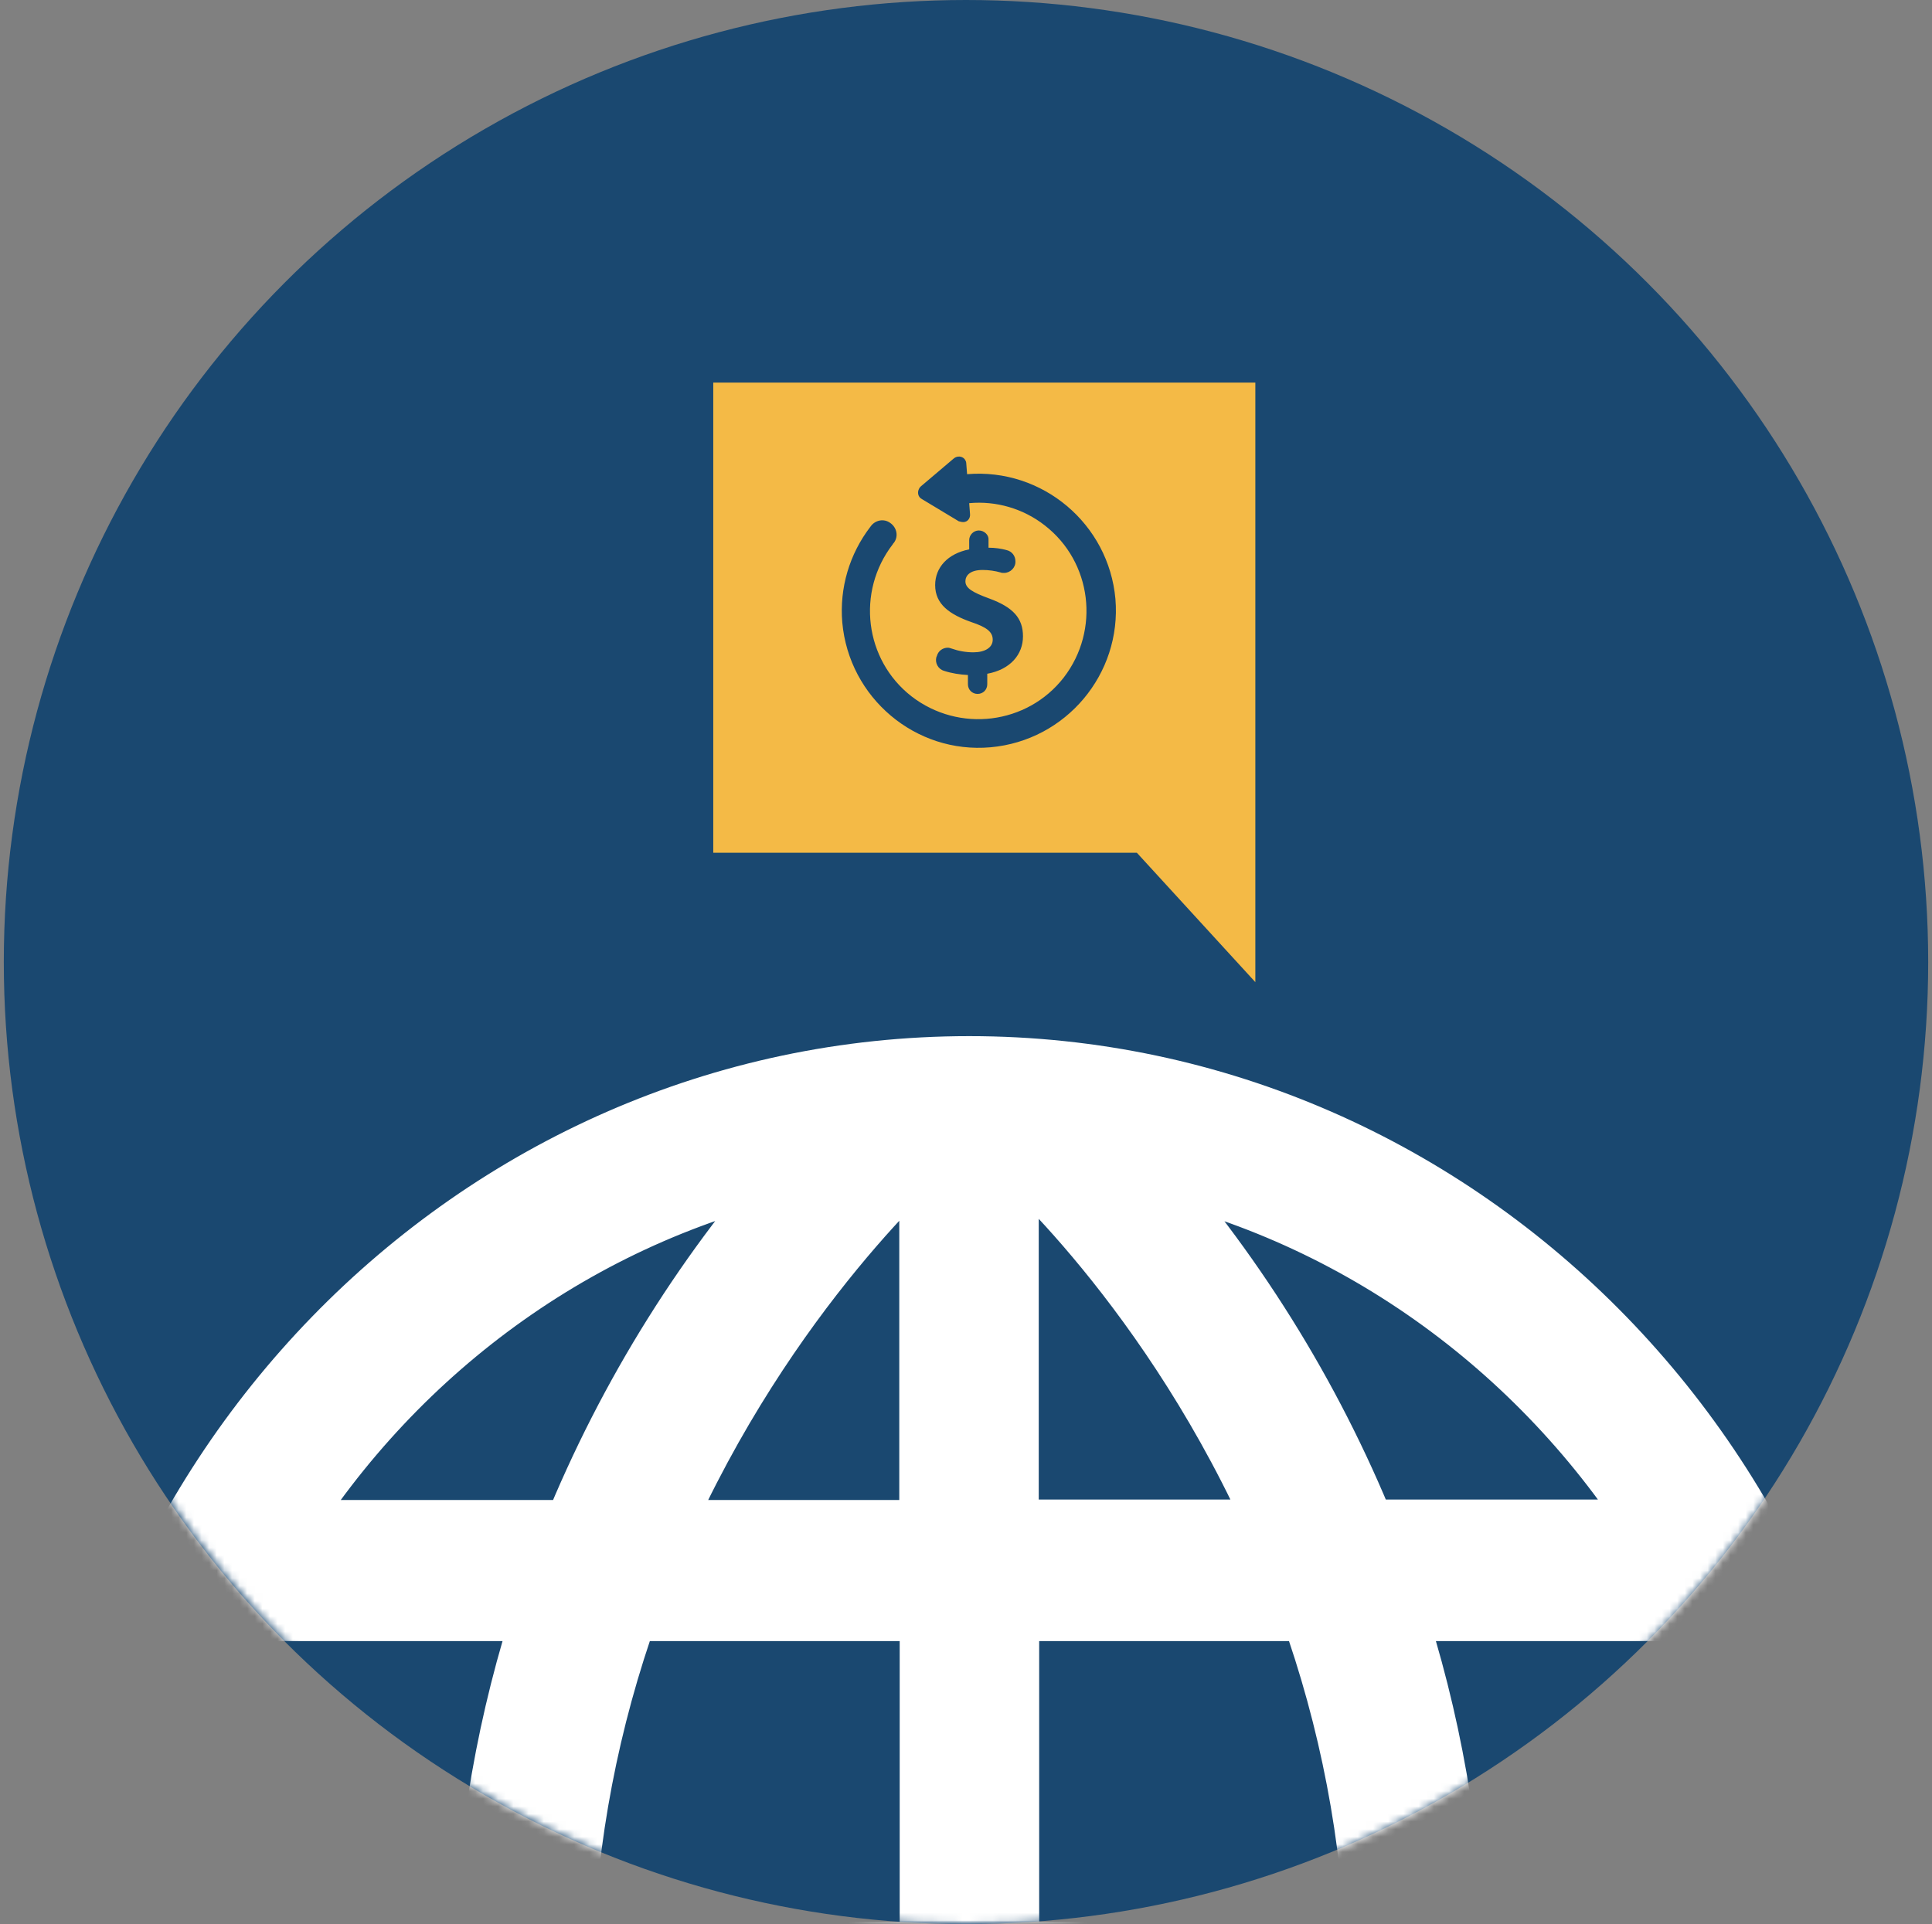
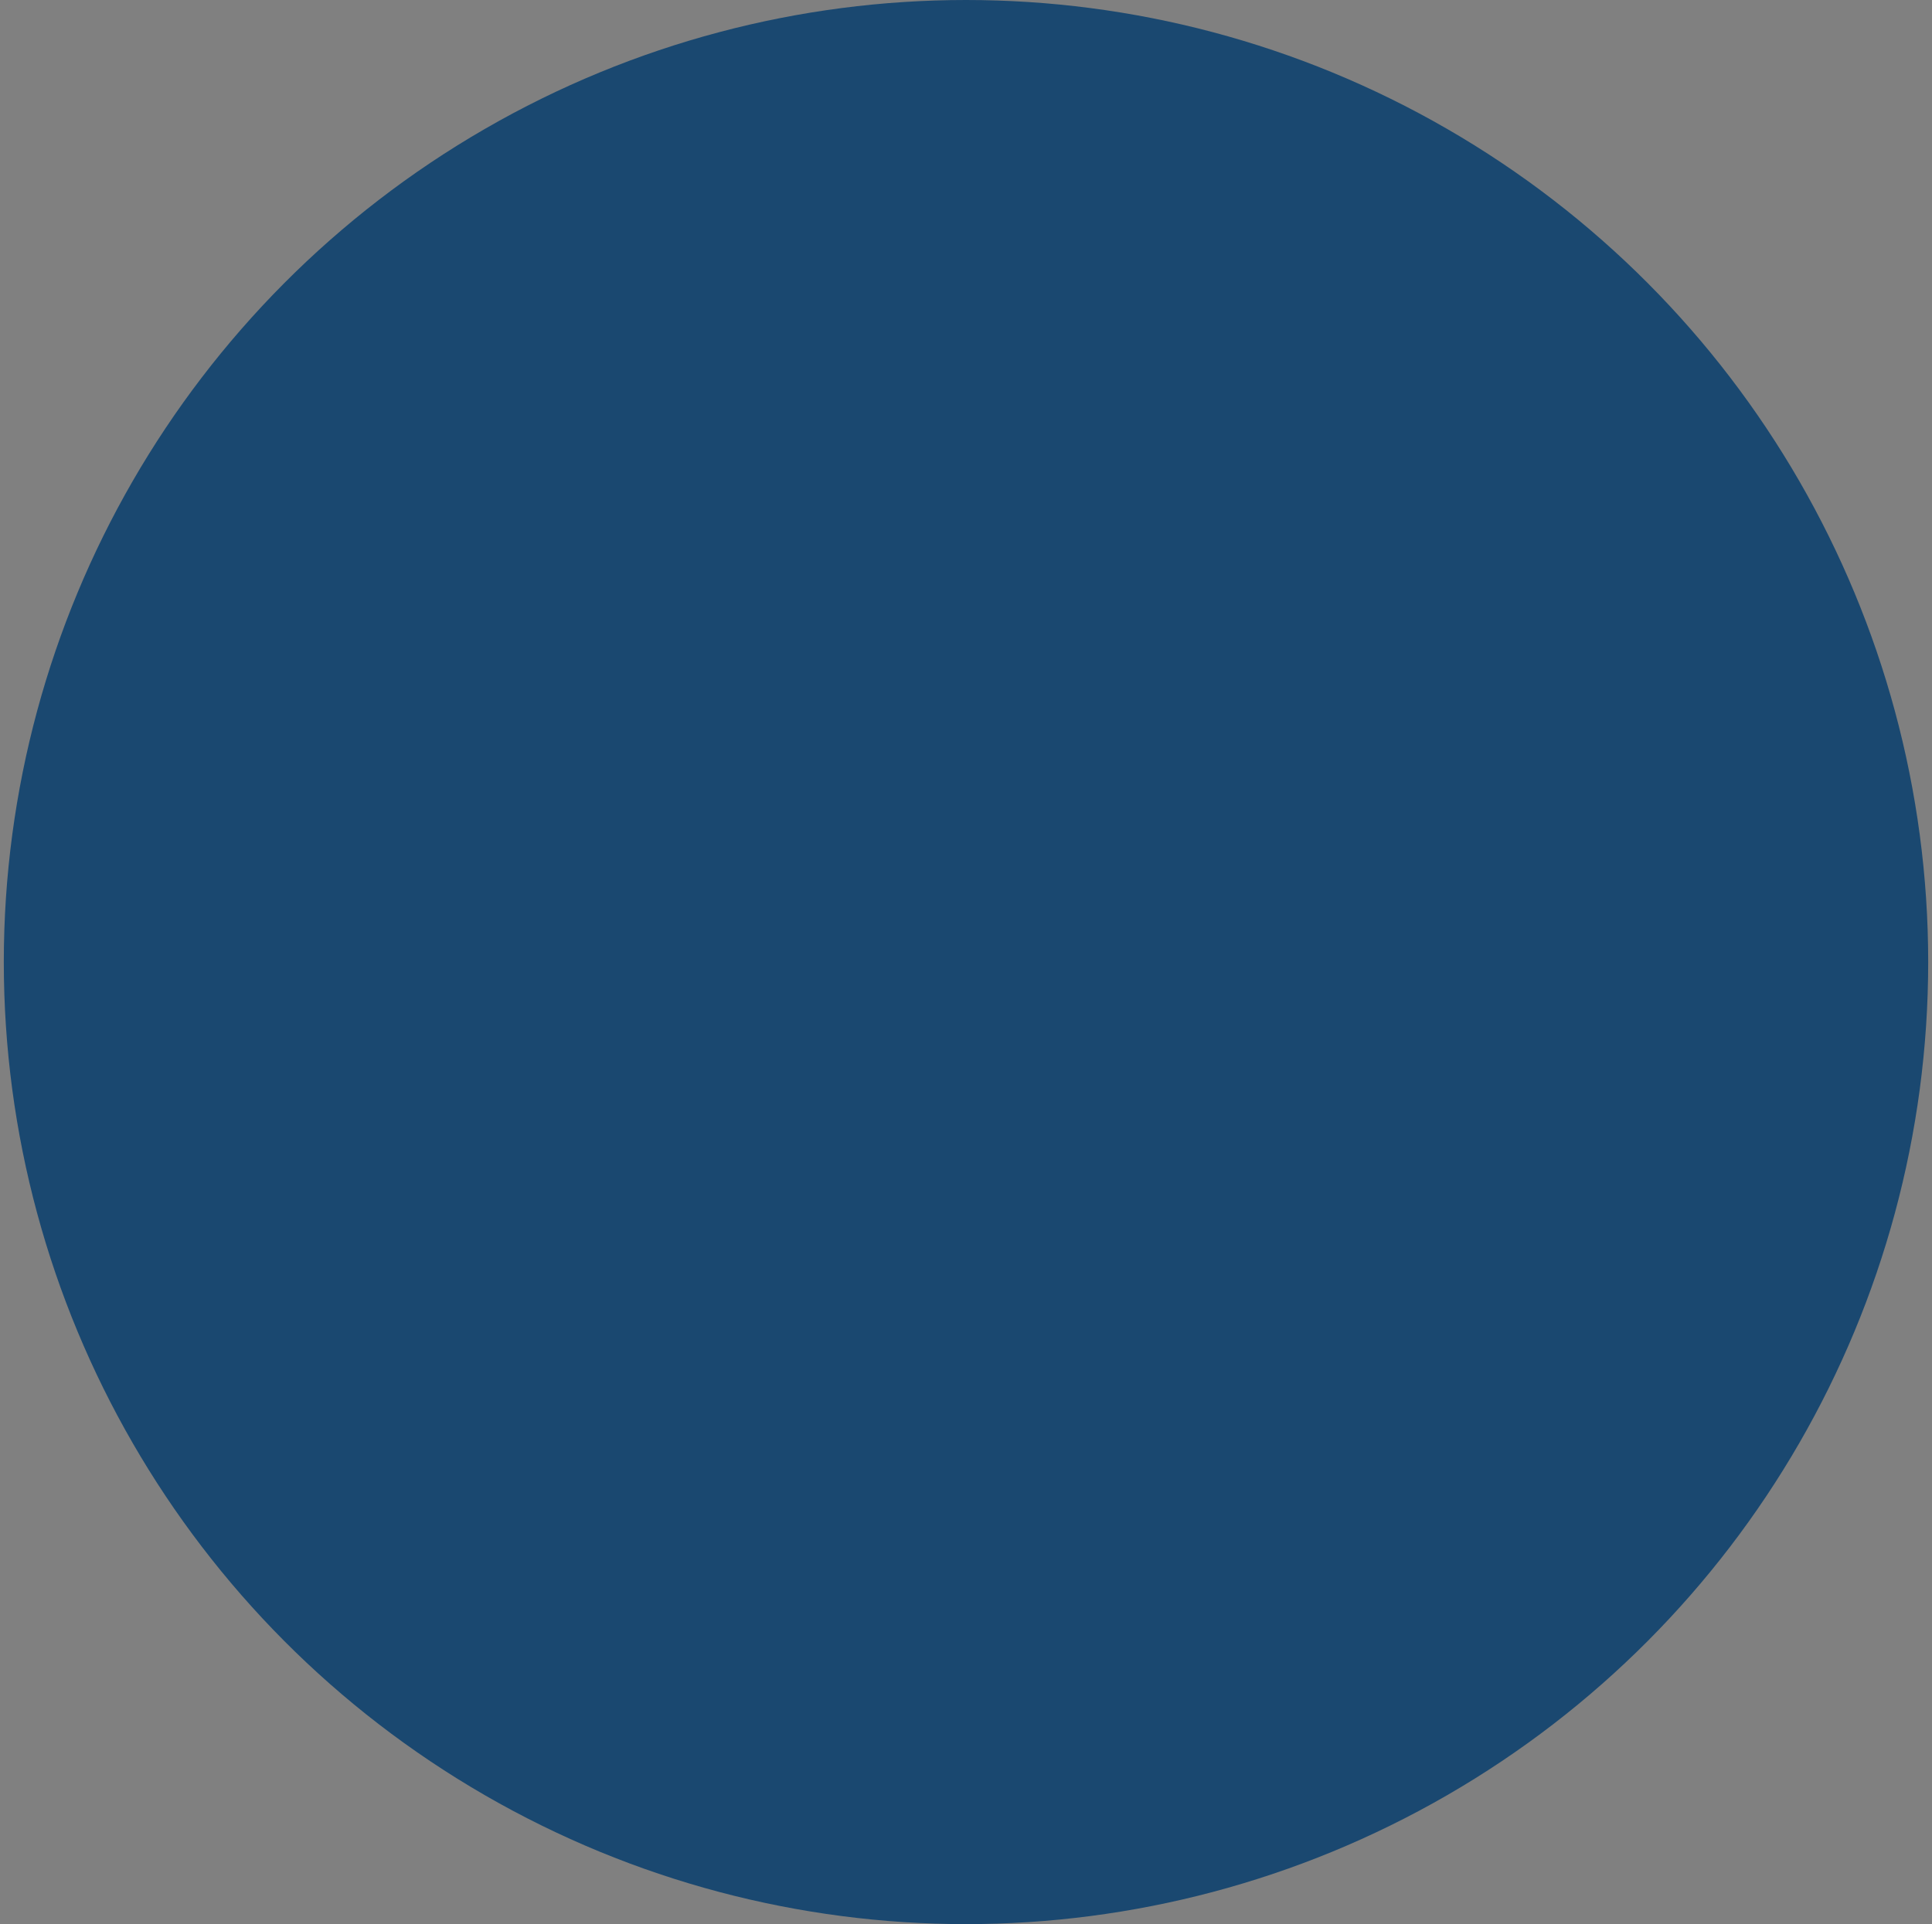
<svg xmlns="http://www.w3.org/2000/svg" width="254" height="253" viewBox="0 0 254 253" fill="none">
  <rect x="0" y="0" width="254" height="253" fill="#808080" stroke="none" />
  <circle cx="127" cy="126.5" r="126.5" fill="#1A4870" />
  <mask id="mask0_3467_13830" style="mask-type:alpha" maskUnits="userSpaceOnUse" x="0" y="0" width="254" height="253">
-     <circle cx="127.134" cy="126.634" r="126.366" fill="#1A4870" />
-   </mask>
+     </mask>
  <g mask="url(#mask0_3467_13830)">
    <mask id="mask1_3467_13830" style="mask-type:luminance" maskUnits="userSpaceOnUse" x="-88" y="80" width="451" height="173">
-       <path d="M362.819 80.633H-87.429V252.998H362.819V80.633Z" fill="white" />
-     </mask>
+       </mask>
    <g mask="url(#mask1_3467_13830)">
-       <path d="M127.424 140.74C62.511 140.74 9.696 195.156 9.696 262.003C9.696 328.849 62.511 383.266 127.424 383.266C192.337 383.266 245.151 328.849 245.151 262.003C245.151 195.156 192.337 140.74 127.424 140.74ZM218.578 201.675H179.188C171.896 183.61 161.455 166.926 148.417 152.452C177.807 158.418 202.944 176.649 218.578 201.675ZM225.373 309.845H182.503C187.475 296.034 190.237 281.504 190.735 266.809H235.704C235.096 281.67 231.616 296.31 225.373 309.845ZM19.143 266.809H64.113C64.61 281.504 67.372 296.034 72.344 309.845H29.474C23.287 296.31 19.751 281.67 19.143 266.809ZM30.91 211.288H72.178C67.262 226.094 64.555 241.562 64.113 257.197H19.143C19.806 241.231 23.784 225.596 30.91 211.288ZM121.844 150.574C121.899 150.574 121.899 150.518 121.899 150.463C122.175 150.463 122.452 150.463 122.728 150.463V201.731H86.045C100.354 169.136 121.568 150.85 121.844 150.574ZM133.059 150.463L133.114 150.518C133.445 150.794 154.604 169.081 168.802 201.675H132.064V150.408C132.451 150.463 132.727 150.463 133.059 150.463ZM172.669 211.288C177.973 226.038 180.956 241.507 181.453 257.197H132.12V211.288H172.669ZM122.783 211.288V257.197H73.449C73.946 241.507 76.93 226.038 82.233 211.288H122.783ZM73.449 266.809H122.783V309.845H82.509C77.095 296.089 74.057 281.56 73.449 266.809ZM122.783 319.458V368.239C113.668 359.732 97.978 342.992 86.708 319.458H122.783ZM132.12 368.239V319.458H168.139C156.869 342.937 141.235 359.732 132.12 368.239ZM132.12 309.845V266.809H181.398C180.846 281.56 177.752 296.144 172.338 309.845H132.12ZM190.735 257.197C190.293 241.562 187.586 226.094 182.669 211.288H223.937C231.064 225.596 235.041 241.231 235.704 257.197H190.735ZM106.596 152.452C93.503 166.926 83.062 183.61 75.714 201.731H36.324C51.959 176.594 77.151 158.363 106.596 152.452ZM34.501 319.458H76.156C87.095 344.429 103.005 362.549 113.612 372.769C80.079 368.294 51.241 348.075 34.501 319.458ZM141.235 372.714C151.842 362.494 167.753 344.374 178.691 319.403H220.346C203.607 348.075 174.824 368.295 141.235 372.714Z" fill="white" stroke="white" stroke-width="9" stroke-miterlimit="10" />
-     </g>
-     <path d="M93.773 50.306H165.04V129.141L149.461 112.125H93.773V50.306Z" fill="#F4BA46" />
-     <path d="M125.431 60.25C125.873 59.918 126.481 59.973 126.812 60.36C126.923 60.526 127.033 60.691 127.033 60.913L127.144 62.349C137.032 61.52 145.761 68.868 146.645 78.757C147.474 88.646 140.126 97.374 130.237 98.258C120.348 99.142 111.62 91.74 110.736 81.851C110.349 77.32 111.675 72.846 114.437 69.254C115.045 68.371 116.205 68.15 117.034 68.757C117.918 69.365 118.139 70.525 117.531 71.354C117.476 71.409 117.42 71.465 117.365 71.575C112.559 77.818 113.664 86.767 119.851 91.573C126.094 96.38 135.044 95.275 139.85 89.088C144.656 82.845 143.551 73.895 137.364 69.089C134.546 66.879 130.956 65.829 127.42 66.161L127.53 67.597C127.586 68.15 127.199 68.647 126.646 68.647C126.425 68.647 126.26 68.592 126.039 68.537L121.177 65.608C120.68 65.332 120.569 64.724 120.846 64.227C120.901 64.117 120.956 64.061 121.067 63.951L125.431 60.25ZM128.69 69.752C127.972 69.752 127.42 70.36 127.42 71.022V72.238C124.602 72.79 122.945 74.613 122.945 76.934C122.945 79.475 124.879 80.801 127.696 81.795C129.685 82.458 130.514 83.066 130.514 84.115C130.514 85.165 129.464 85.773 127.972 85.773C126.978 85.773 126.039 85.607 125.1 85.276C124.934 85.22 124.768 85.165 124.602 85.165C123.939 85.165 123.332 85.607 123.166 86.27L123.111 86.38C122.89 87.154 123.332 87.983 124.105 88.204C125.1 88.535 126.204 88.701 127.254 88.756V89.972C127.254 90.69 127.807 91.242 128.525 91.242C129.243 91.242 129.795 90.69 129.795 89.972V88.59C132.834 88.038 134.491 86.049 134.491 83.674C134.491 81.298 133.221 79.862 130.072 78.701C127.807 77.873 126.923 77.32 126.923 76.436C126.923 75.718 127.475 74.945 129.188 74.945C129.961 74.945 130.79 75.055 131.563 75.276C131.674 75.332 131.839 75.332 132.005 75.332C132.834 75.332 133.552 74.613 133.497 73.785C133.497 73.122 133.055 72.514 132.392 72.348C131.618 72.127 130.79 72.017 129.961 72.017V70.967C130.016 70.359 129.409 69.752 128.69 69.752Z" fill="#1A4870" />
+       </g>
  </g>
</svg>